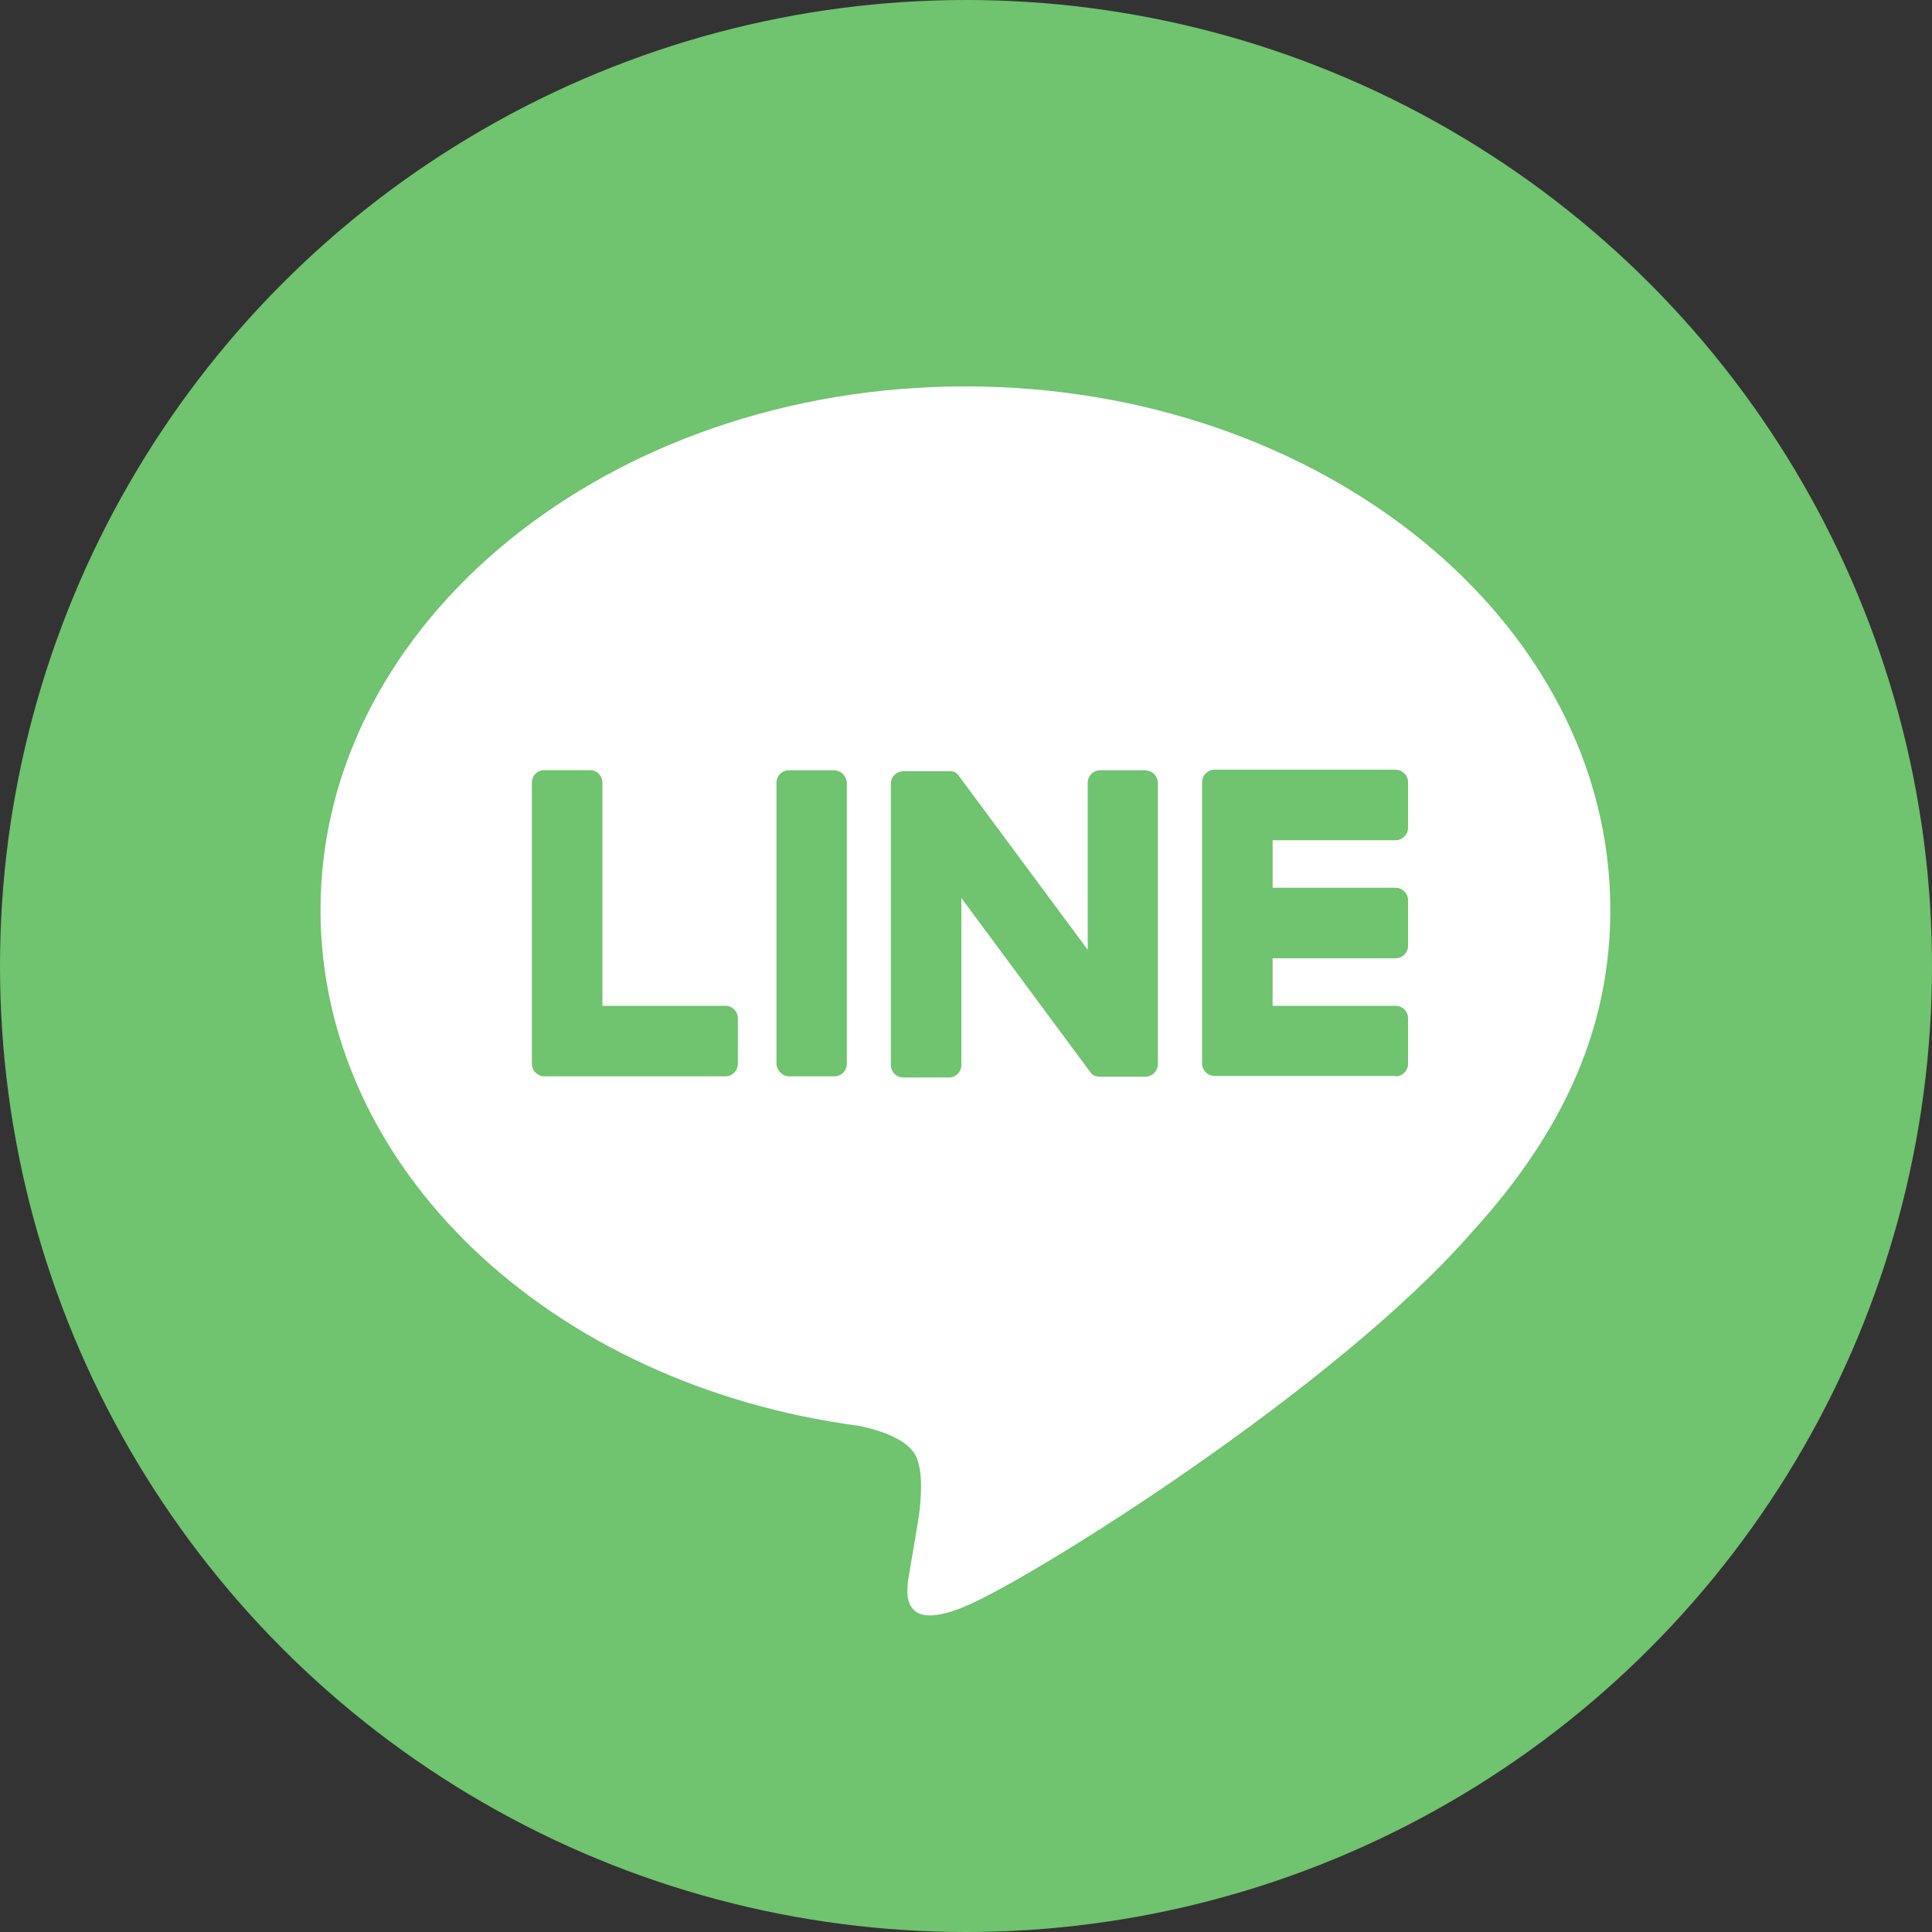
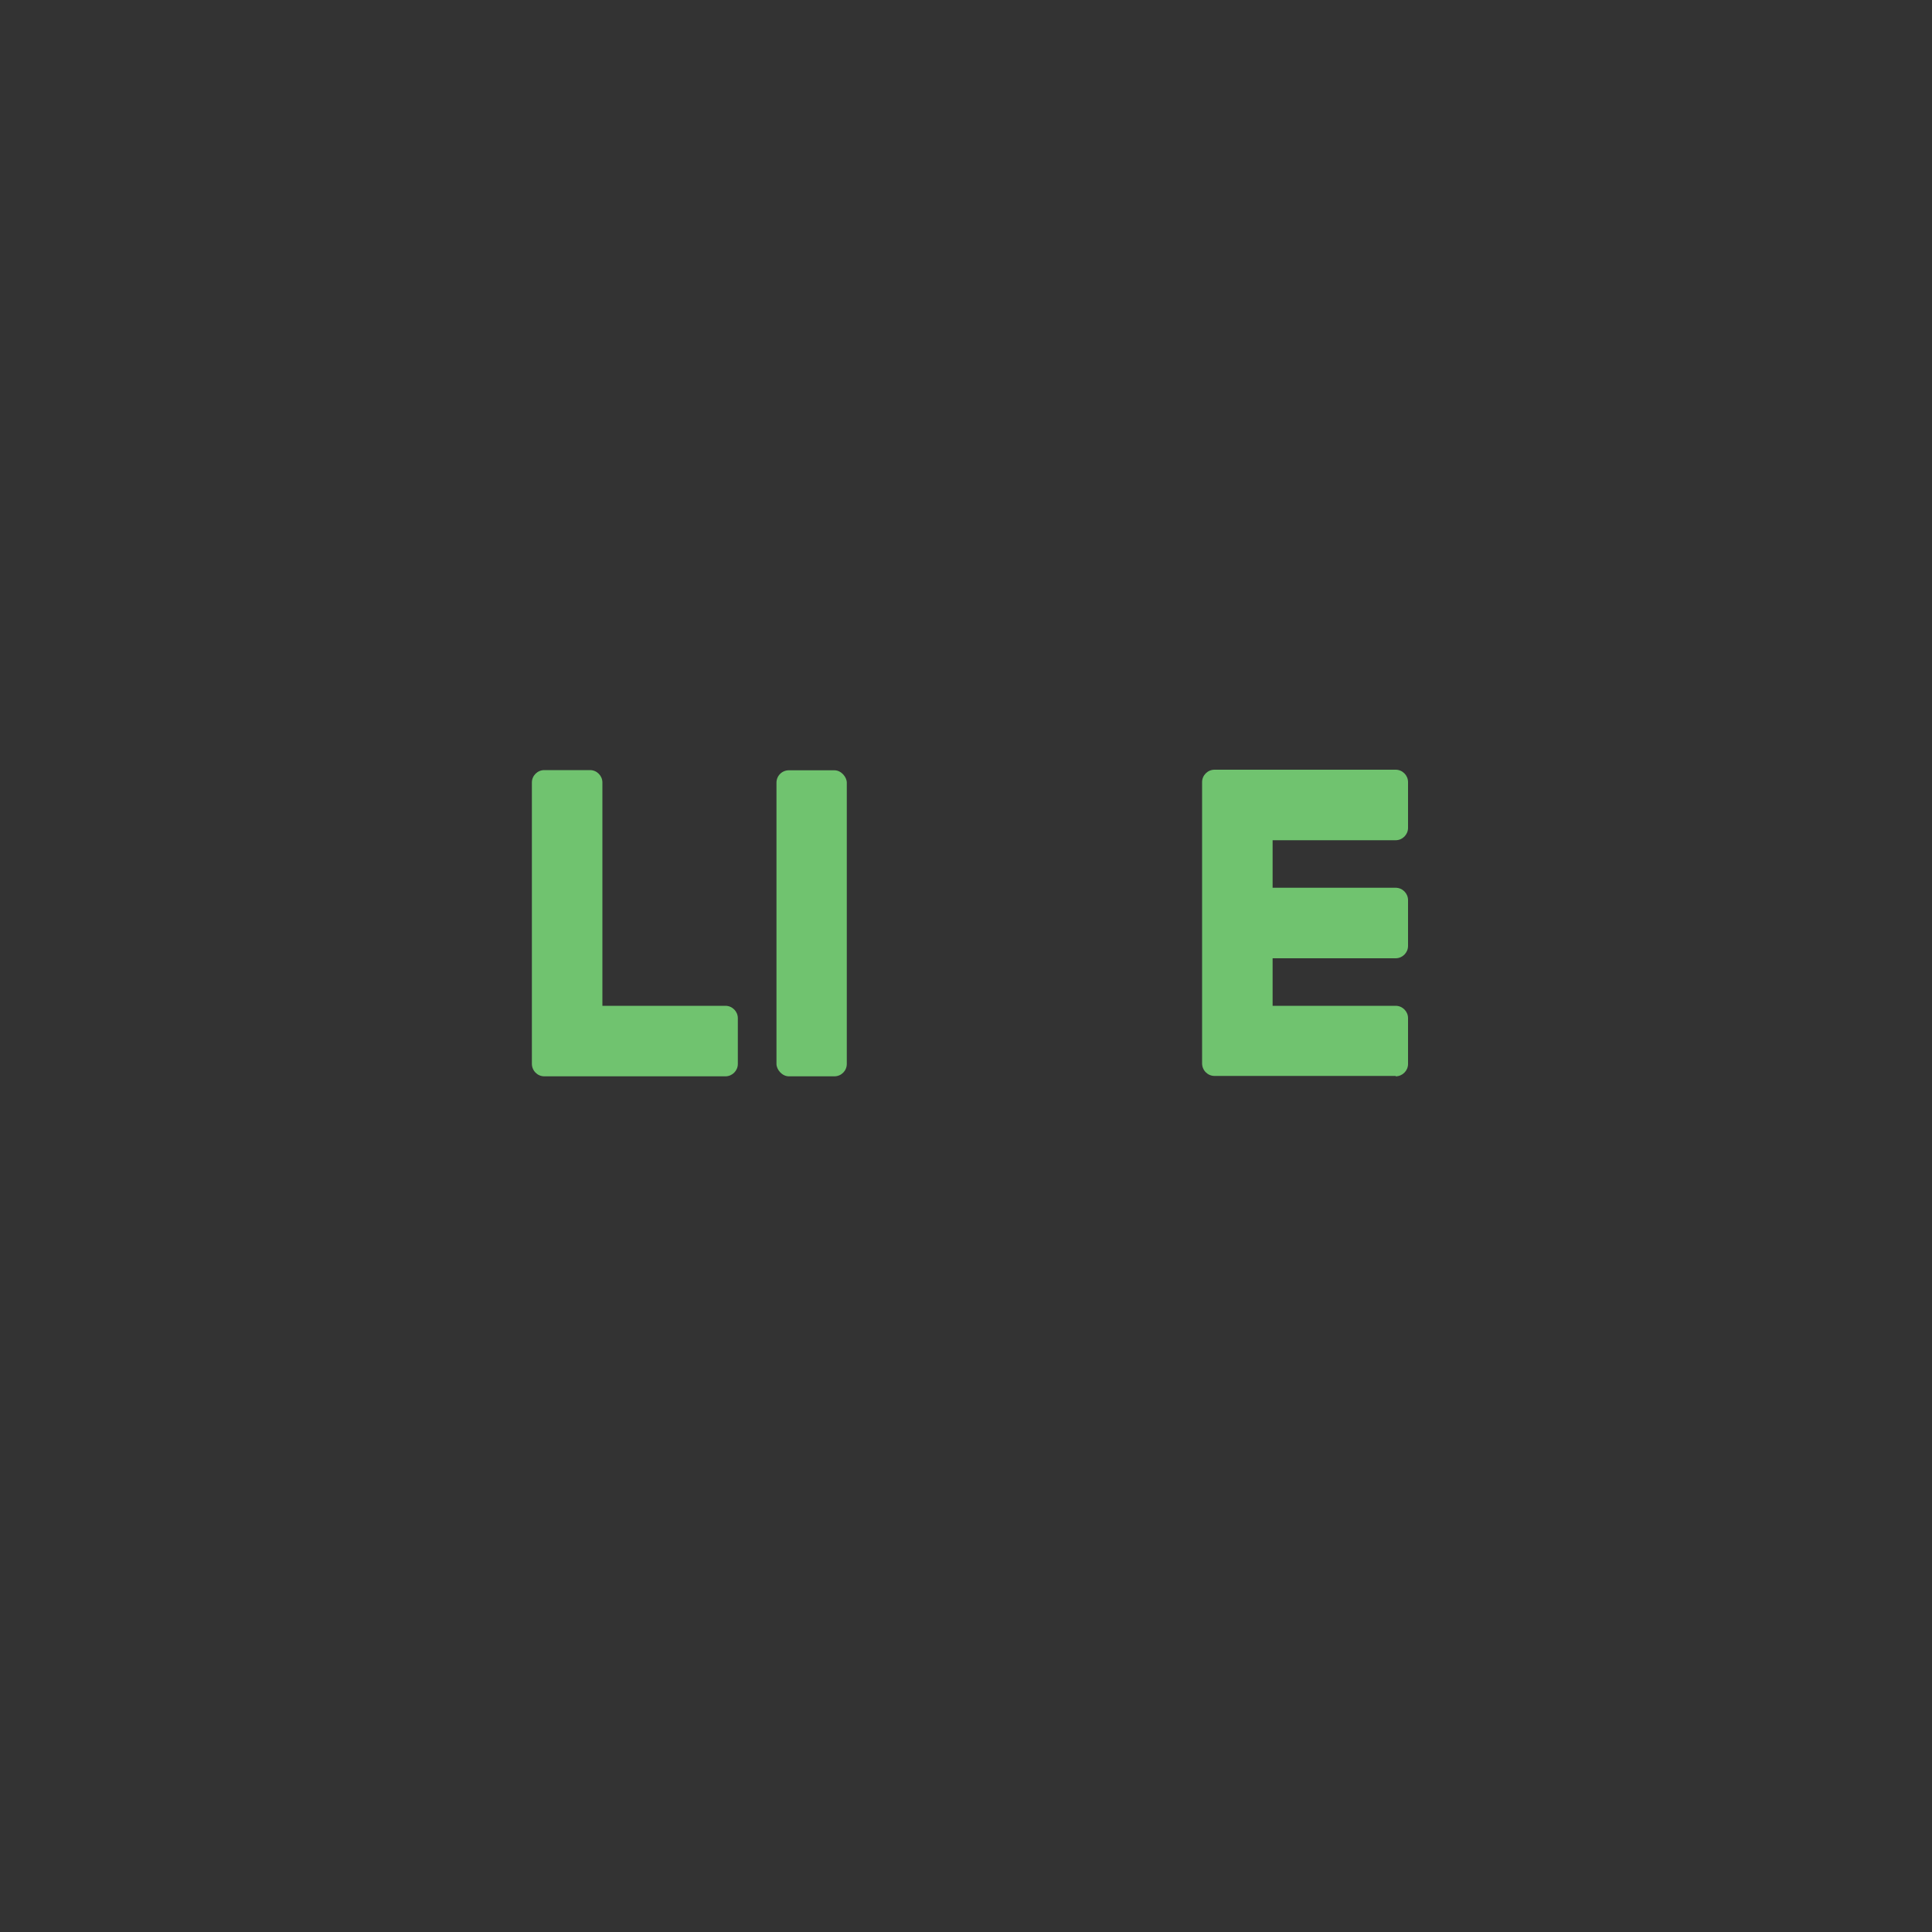
<svg xmlns="http://www.w3.org/2000/svg" id="_レイヤー_2" data-name="レイヤー 2" viewBox="0 0 100 100">
  <rect x="0" y="0" width="100" height="100" fill="#333333" stroke="none" />
  <defs>
    <style>.cls-2{fill:#70c36f}</style>
  </defs>
  <g id="_フッター" data-name="フッター">
-     <circle class="cls-2" cx="50" cy="50" r="50" />
-     <path d="M83.35 47.09C83.35 32.15 68.38 20 49.97 20S16.59 32.15 16.59 47.09c0 13.39 11.87 24.6 27.92 26.72 1.09.23 2.57.72 2.94 1.65.34.84.22 2.17.11 3.02 0 0-.39 2.36-.48 2.86-.15.84-.67 3.3 2.89 1.8 3.56-1.5 19.22-11.32 26.23-19.38 4.84-5.31 7.15-10.69 7.15-16.67z" fill="#fff" />
    <path class="cls-2" d="M72.24 55.71c.35 0 .64-.29.64-.64V52.7c0-.35-.29-.64-.64-.64h-6.37V49.6h6.37c.35 0 .64-.29.64-.64v-2.37c0-.35-.29-.64-.64-.64h-6.37v-2.46h6.37c.35 0 .64-.29.64-.64v-2.37c0-.35-.29-.64-.64-.64h-9.38c-.35 0-.64.29-.64.64v14.56c0 .36.29.65.64.65h9.38zm-34.69 0c.35 0 .64-.29.64-.64V52.7c0-.35-.29-.64-.64-.64h-6.37V40.5c0-.35-.29-.64-.64-.64h-2.37c-.35 0-.64.29-.64.64v14.56c0 .36.29.65.64.65h9.38z" />
    <rect class="cls-2" x="40.19" y="39.87" width="3.64" height="15.84" rx=".64" ry=".64" />
-     <path class="cls-2" d="M59.31 39.87h-2.37c-.35 0-.64.29-.64.64v8.65l-6.67-9s-.03-.04-.05-.07c-.01-.01-.02-.03-.04-.04l-.01-.01-.03-.03s-.01 0-.02-.01c-.01 0-.02-.02-.03-.02 0 0-.01 0-.02-.01-.01 0-.02-.01-.04-.02h-.02c-.01 0-.02-.01-.04-.02h-.02c-.01 0-.03 0-.04-.01h-2.52c-.35 0-.64.29-.64.64v14.57c0 .35.29.64.64.64h2.37c.35 0 .64-.29.64-.64v-8.65l6.67 9.01c.05.06.1.12.16.16.01 0 .03.02.04.02 0 0 .01 0 .02.01.01 0 .02.01.03.01.01 0 .02 0 .03.01h.02c.01 0 .03 0 .04.01.05.01.11.02.17.02h2.35c.35 0 .64-.29.64-.64V40.52c0-.35-.29-.64-.64-.64z" />
  </g>
</svg>